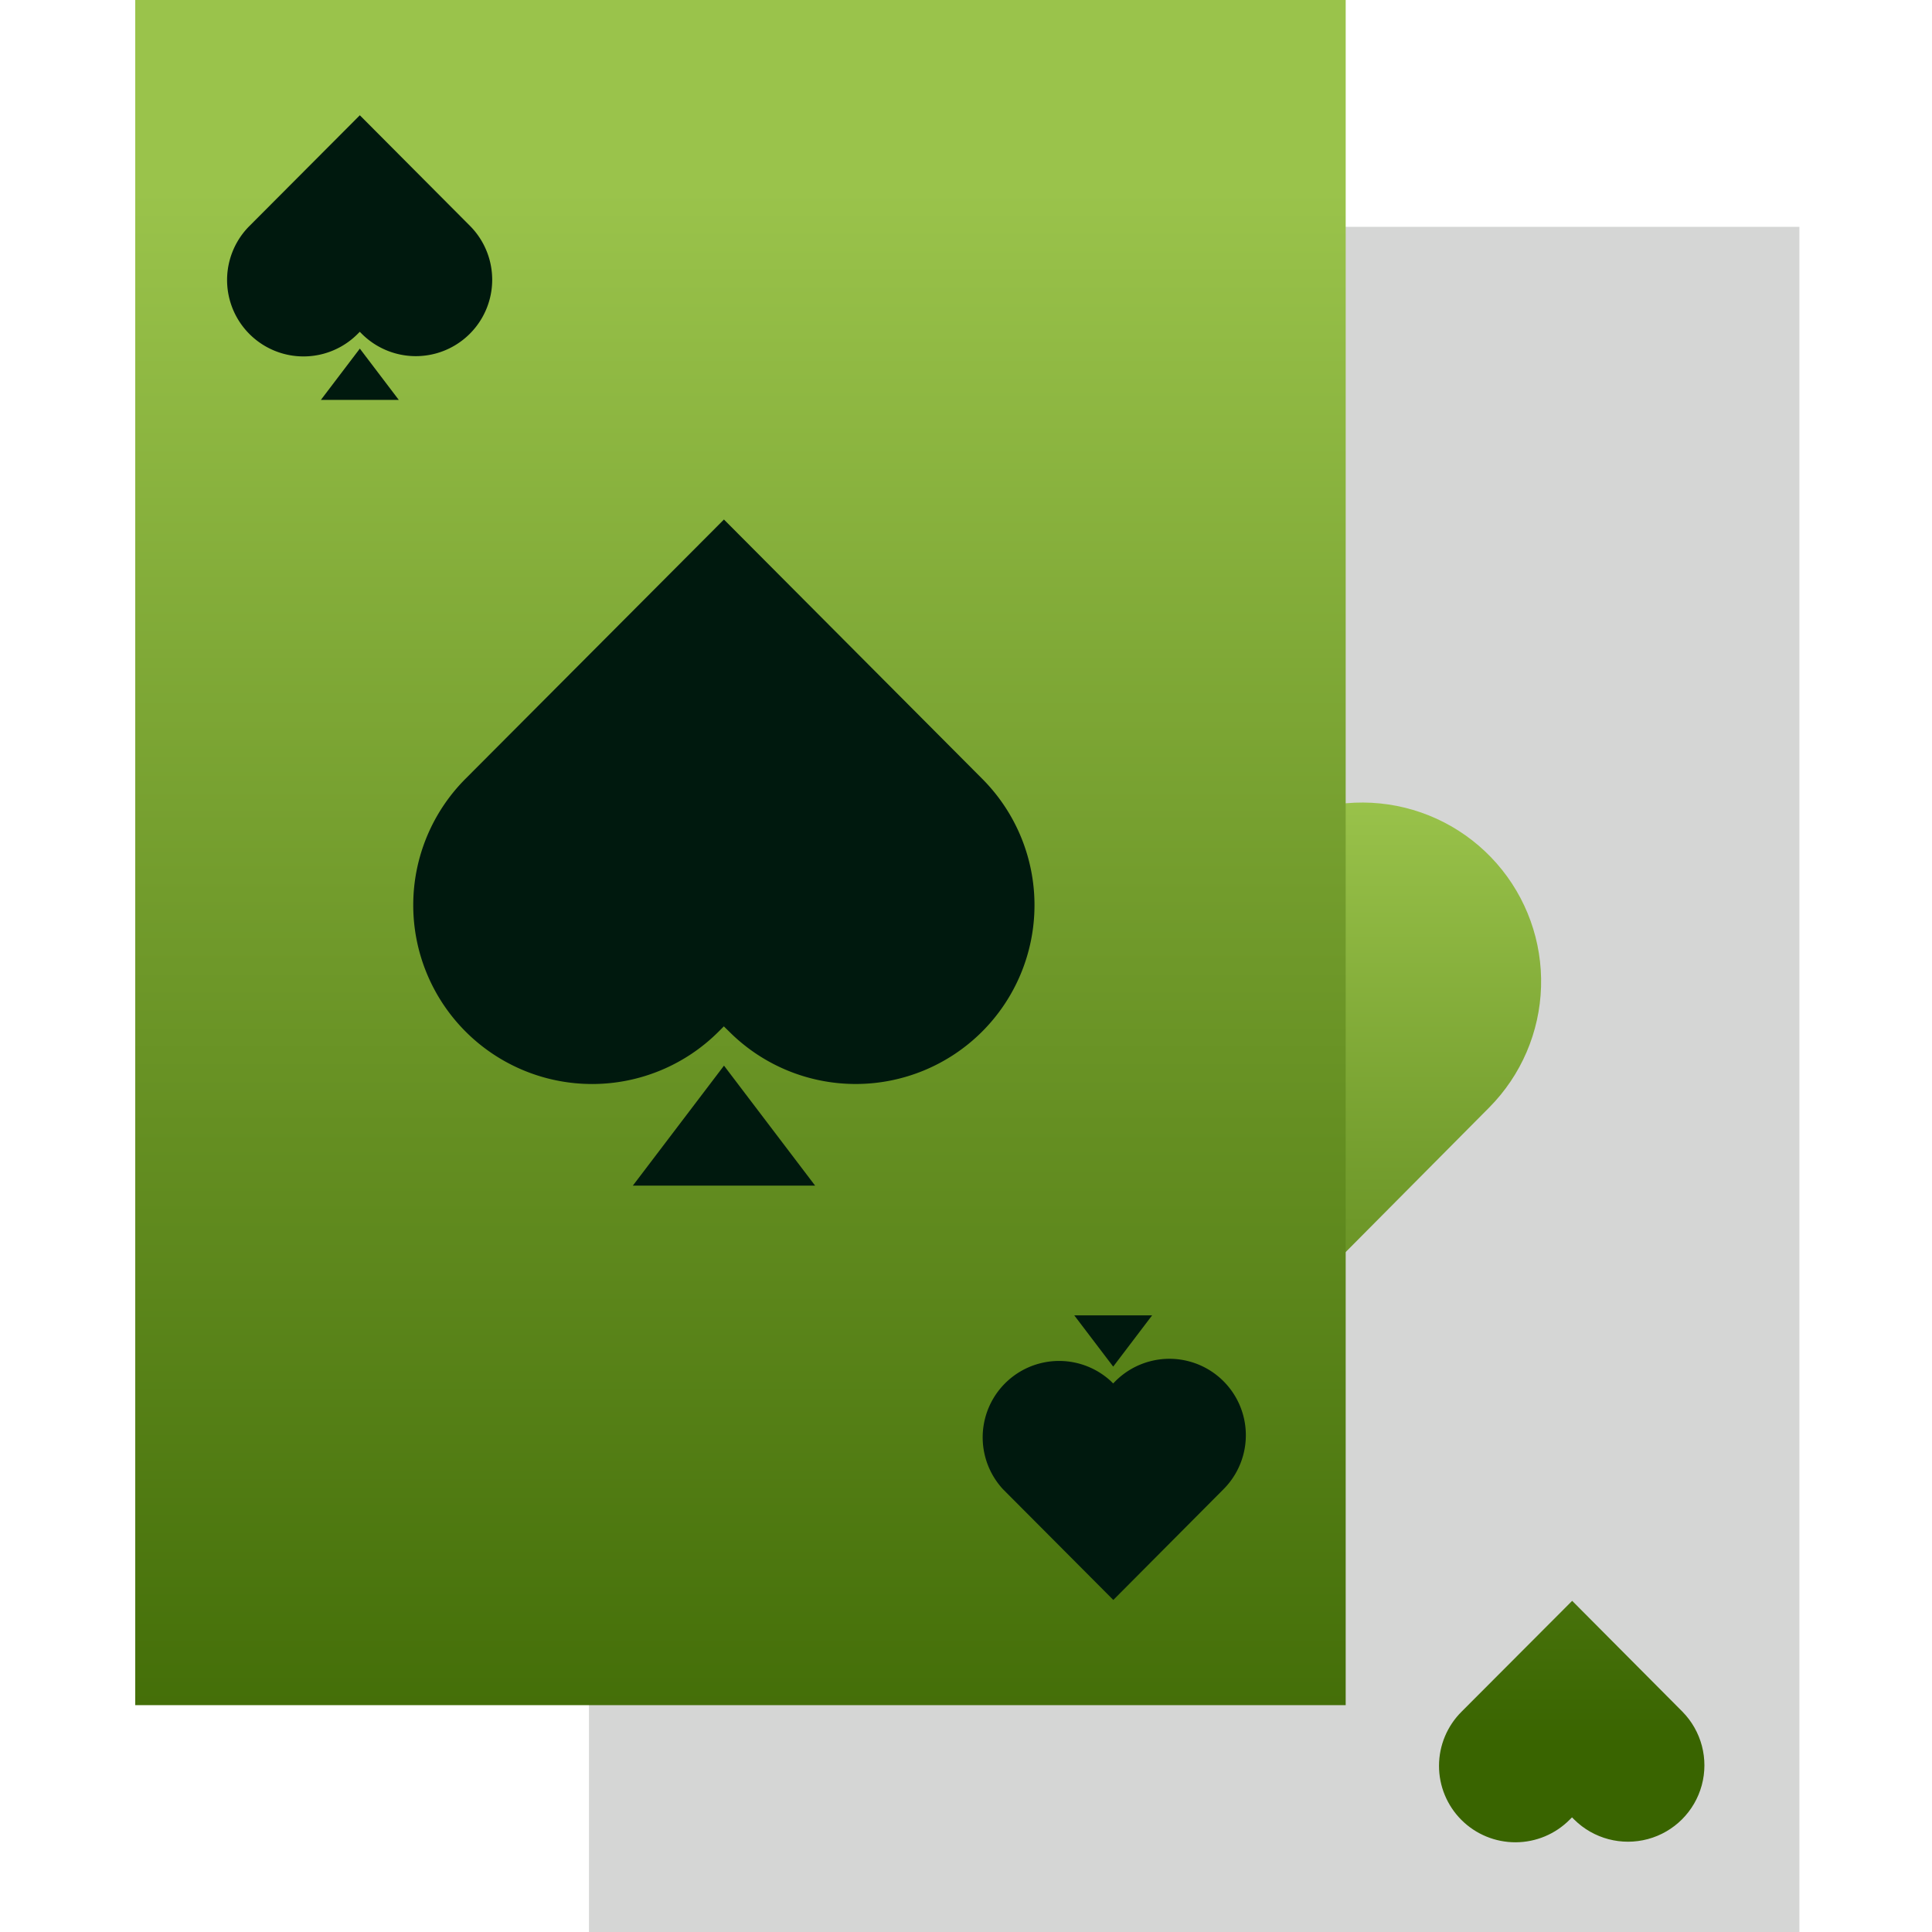
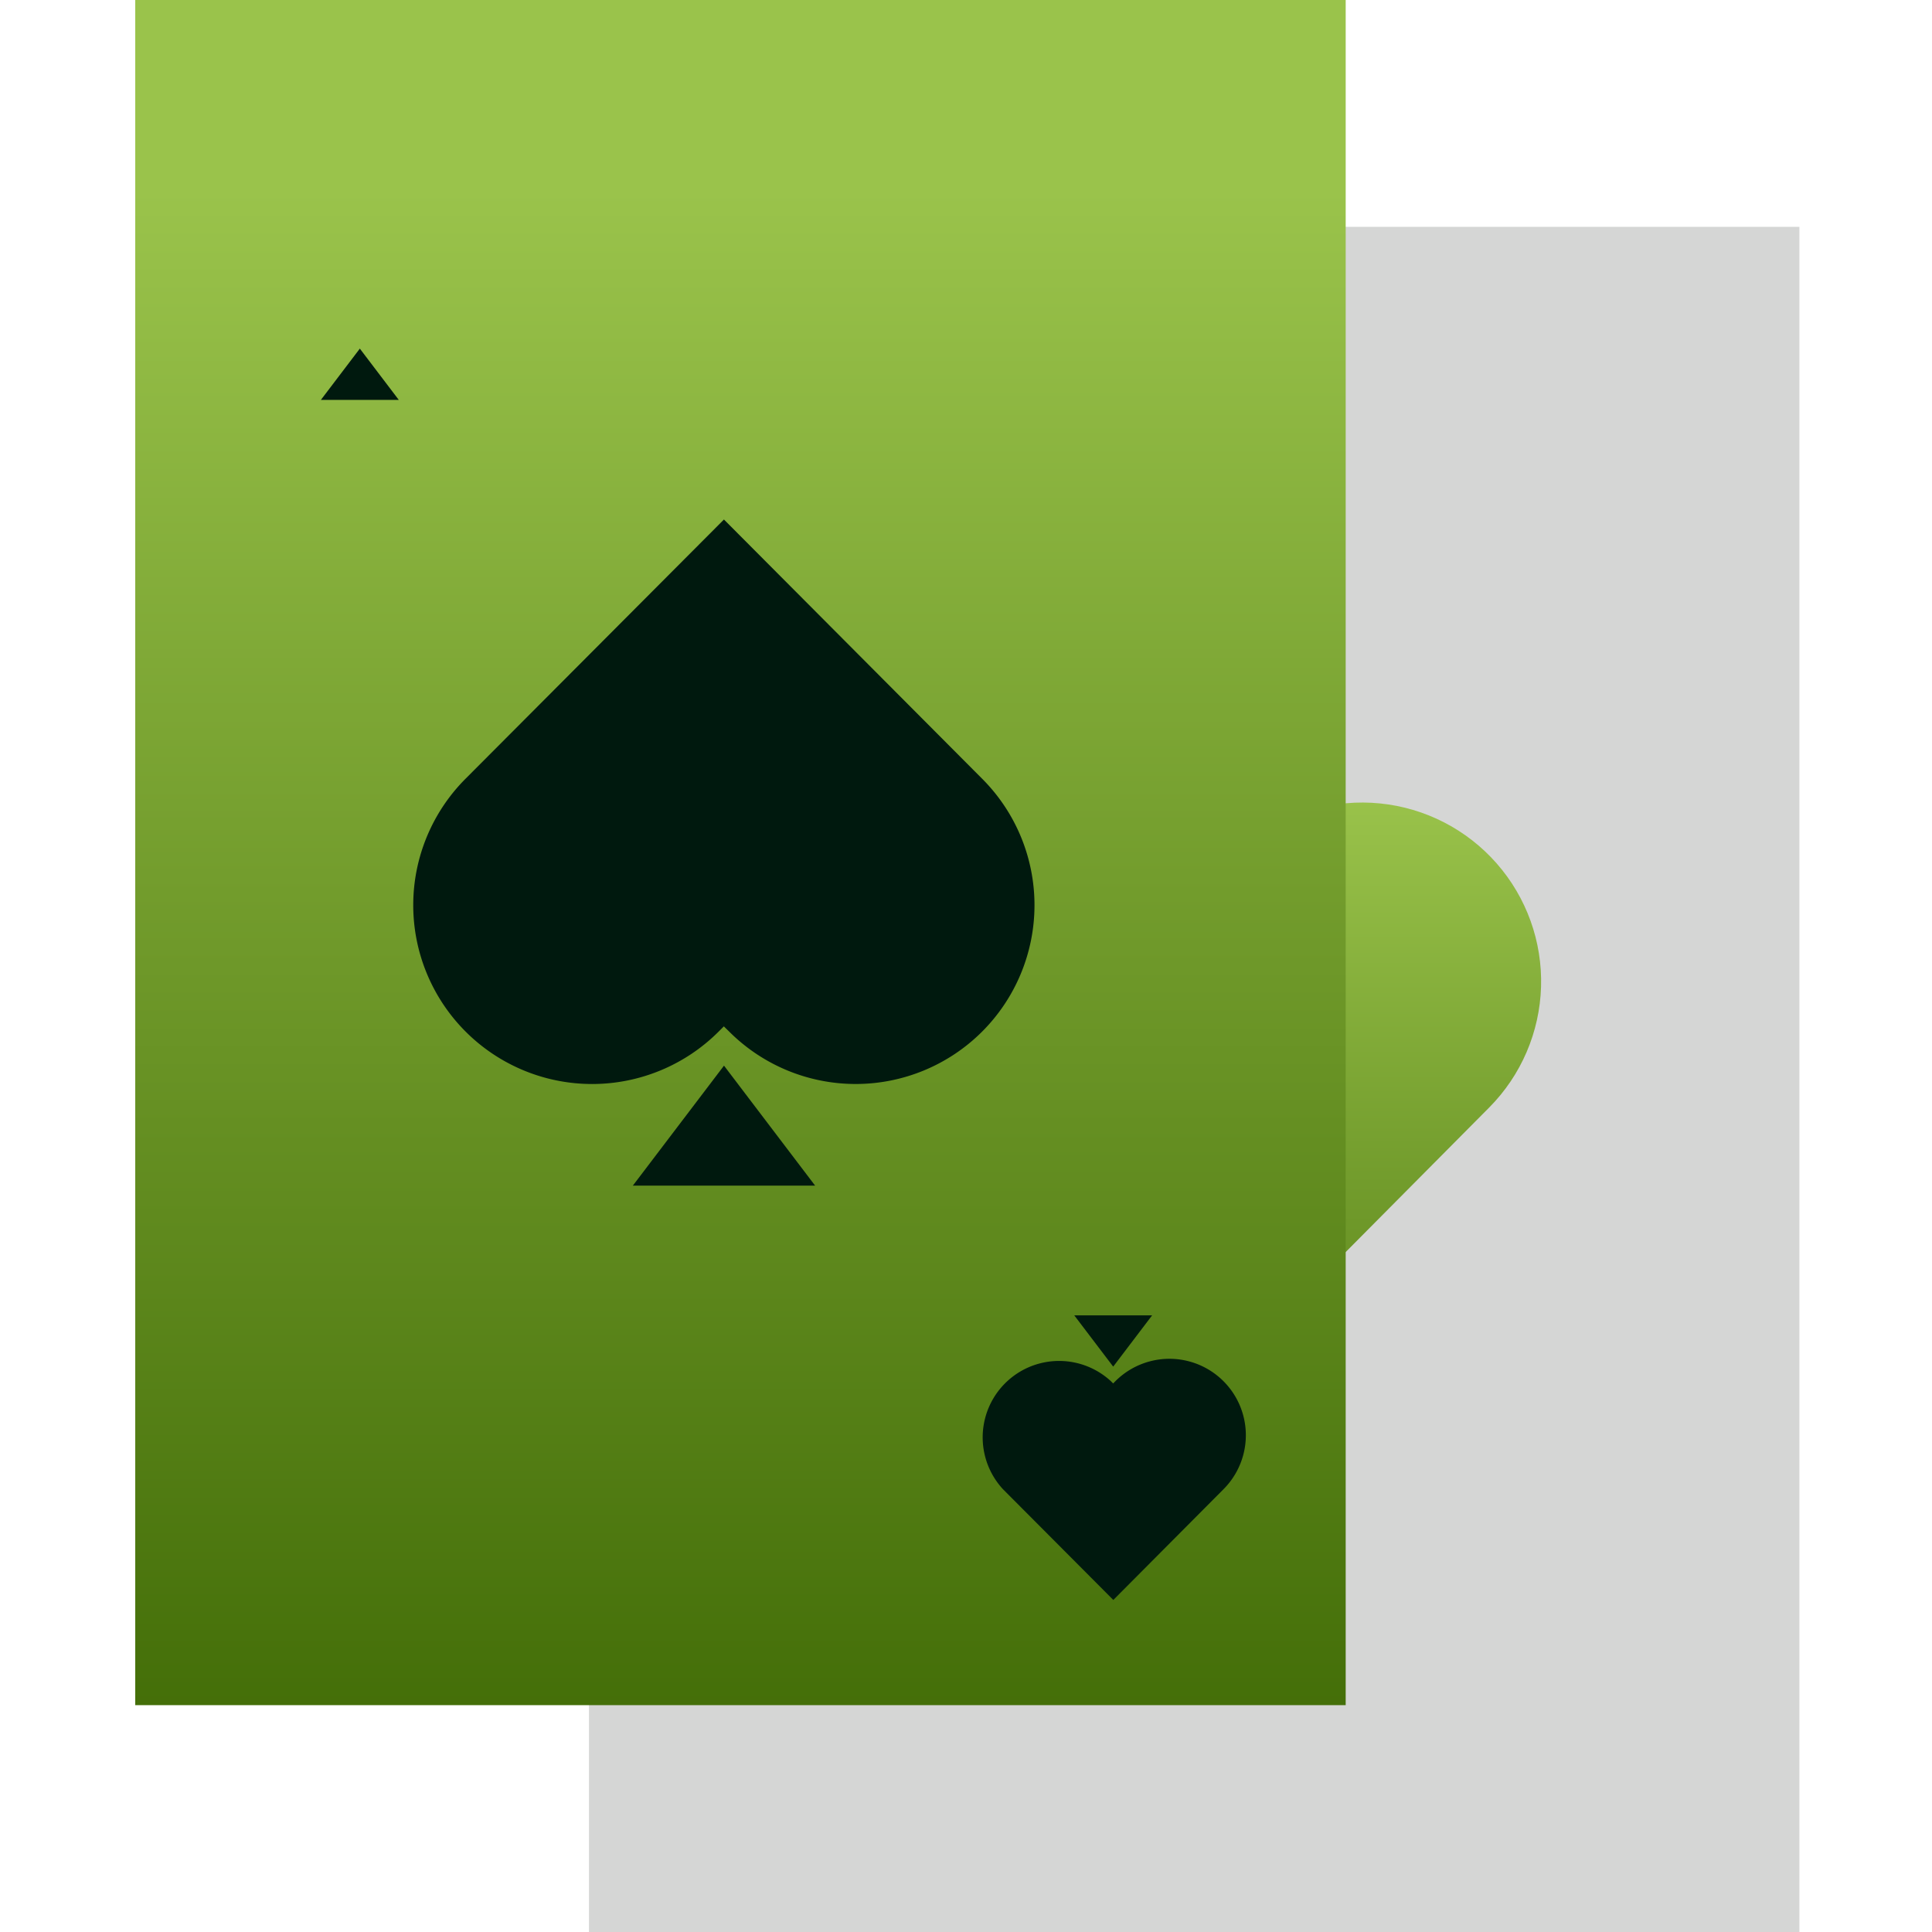
<svg xmlns="http://www.w3.org/2000/svg" xmlns:xlink="http://www.w3.org/1999/xlink" id="Layer_1" data-name="Layer 1" viewBox="0 0 800 800">
  <defs>
    <style>.cls-1{fill:none;}.cls-2{fill:#d5d6d5;}.cls-3{clip-path:url(#clip-path);}.cls-4{fill:url(#linear-gradient);}.cls-5{clip-path:url(#clip-path-2);}.cls-6{fill:url(#linear-gradient-2);}.cls-7{clip-path:url(#clip-path-3);}.cls-8{fill:#00190e;}.cls-9{clip-path:url(#clip-path-4);}.cls-10{fill:url(#linear-gradient-3);}.cls-11{clip-path:url(#clip-path-6);}.cls-12{fill:url(#linear-gradient-4);}.cls-13{clip-path:url(#clip-path-7);}.cls-14{fill:url(#linear-gradient-5);}.cls-15{clip-path:url(#clip-path-8);}.cls-16{fill:url(#linear-gradient-6);}</style>
    <clipPath id="clip-path">
      <path class="cls-1" d="M519.17,347.46l-2.39,145.07,33.32,33.09,66.6-67.08a74.09,74.09,0,0,0-97.53-111.08" />
    </clipPath>
    <linearGradient id="linear-gradient" x1="4380.38" y1="5222.28" x2="4381.25" y2="5222.28" gradientTransform="matrix(0, 453.74, 453.74, 0, -2368998.46, -1987218)" gradientUnits="userSpaceOnUse">
      <stop offset="0" stop-color="#9ac34b" />
      <stop offset="1" stop-color="#396400" />
    </linearGradient>
    <clipPath id="clip-path-2">
      <rect class="cls-1" x="56" width="501.22" height="706.06" />
    </clipPath>
    <linearGradient id="linear-gradient-2" x1="4384.74" y1="5226.68" x2="4385.62" y2="5226.68" gradientTransform="matrix(0, 821.72, 821.72, 0, -4294545.66, -3602986.7)" xlink:href="#linear-gradient" />
    <clipPath id="clip-path-3">
      <rect class="cls-1" x="56" width="689.1" height="800" />
    </clipPath>
    <clipPath id="clip-path-4">
      <path class="cls-1" d="M605.26,708.71A31.64,31.64,0,1,0,650,753.46l.93-.93.93.93a31.64,31.64,0,0,0,44.77-44.72L651,662.87Z" />
    </clipPath>
    <linearGradient id="linear-gradient-3" x1="4380.38" y1="5222.25" x2="4381.25" y2="5222.25" gradientTransform="matrix(0, 453.74, 453.74, 0, -2368914.25, -1987218)" xlink:href="#linear-gradient" />
    <clipPath id="clip-path-6">
      <path class="cls-1" d="M-456.1,993.75c-194.06,0-351.56,157.5-351.56,351.56a160.11,160.11,0,0,0,16.4,70.78c26.72,56.72,84.84,93.28,147.66,93.28V1462.5A23.21,23.21,0,0,1-667,1439.06a23.21,23.21,0,0,1,23.44-23.44h243.75l39.12-8.07,70.57,6.19c74.57-8.28,149.64-58.88,178-138.75l-58.12-23.44,68.91-23.44a190.64,190.64,0,0,0,1.41-23.44c0-116.25-99.22-210.94-215.47-210.94Z" />
    </clipPath>
    <linearGradient id="linear-gradient-4" x1="4454.42" y1="5097.3" x2="4455.61" y2="5097.3" gradientTransform="matrix(-543.68, 0, 0, 543.68, 2421591.55, -2770035.49)" gradientUnits="userSpaceOnUse">
      <stop offset="0" stop-color="#f69136" />
      <stop offset="1" stop-color="#f16231" />
    </linearGradient>
    <clipPath id="clip-path-7">
-       <path class="cls-1" d="M443.9,900a456.37,456.37,0,0,0-105,12.19l14.15,107.9,114.29,20.54H641.25L500.62,900Z" />
-     </clipPath>
+       </clipPath>
    <linearGradient id="linear-gradient-5" x1="4289.89" y1="5221.89" x2="4290.76" y2="5221.89" gradientTransform="matrix(0, 153.19, 153.19, 0, -799476.06, -656343.24)" xlink:href="#linear-gradient" />
    <clipPath id="clip-path-8">
      <path class="cls-1" d="M443.9,993.75c-194.06,0-351.56,157.5-351.56,351.56a160.1,160.1,0,0,0,16.4,70.78c26.72,56.72,84.84,93.28,147.66,93.28V1462.5a23.44,23.44,0,0,1,0-46.87H500.16l39.12-8.07,70.57,6.19c74.57-8.28,149.63-58.88,178-138.75l-58.12-23.44,68.9-23.44a190.59,190.59,0,0,0,1.41-23.44c0-116.25-99.22-210.94-215.47-210.94Z" />
    </clipPath>
    <linearGradient id="linear-gradient-6" x1="4326.35" y1="5226.91" x2="4327.22" y2="5226.91" gradientTransform="matrix(-748.98, 0, 0, 748.98, 3241063.4, -3913584.52)" xlink:href="#linear-gradient" />
  </defs>
  <title>Poker</title>
  <polygon class="cls-2" points="250.57 93.94 243.88 682.58 243.88 800 745.1 800 745.1 93.94 250.57 93.94" />
  <g class="cls-3">
    <rect class="cls-4" x="516.78" y="332.26" width="121.56" height="193.36" />
  </g>
  <g class="cls-5">
    <rect class="cls-6" x="56" width="501.22" height="706.06" />
  </g>
  <g class="cls-7">
    <path class="cls-8" d="M299.77,215.12,406.7,322.47A74.05,74.05,0,0,1,301.92,427.14L299.73,425l-2.18,2.18A74.06,74.06,0,0,1,192.82,322.41Z" />
    <polygon class="cls-8" points="299.79 441.26 262.05 490.94 337.52 490.94 299.79 441.26" />
-     <path class="cls-8" d="M149,47.73,194.68,93.6a31.64,31.64,0,0,1-44.77,44.72l-.93-.93-.93.93A31.64,31.64,0,0,1,103.3,93.57Z" />
    <polygon class="cls-8" points="149 144.35 132.88 165.58 165.12 165.58 149 144.35" />
    <path class="cls-8" d="M461,662.51l-45.69-45.86A31.64,31.64,0,0,1,460,571.92l.93.93.93-.93a31.64,31.64,0,1,1,44.75,44.75Z" />
  </g>
  <g class="cls-9">
-     <rect class="cls-10" x="592.92" y="662.87" width="112.97" height="102.92" />
-   </g>
+     </g>
  <g class="cls-7">
    <polygon class="cls-8" points="460.95 565.89 477.07 544.66 444.83 544.66 460.95 565.89" />
  </g>
  <g class="cls-11">
    <rect class="cls-12" x="-891.28" y="840.43" width="874.91" height="822.26" transform="translate(-773.44 -40.81) rotate(-33.82)" />
  </g>
  <g class="cls-13">
-     <rect class="cls-14" x="324.74" y="830.03" width="330.67" height="280.57" transform="translate(-443.12 412.79) rotate(-32.35)" />
-   </g>
+     </g>
  <g class="cls-15">
    <rect class="cls-16" x="8.72" y="840.43" width="874.91" height="822.26" transform="translate(-621.13 460.15) rotate(-33.82)" />
  </g>
</svg>